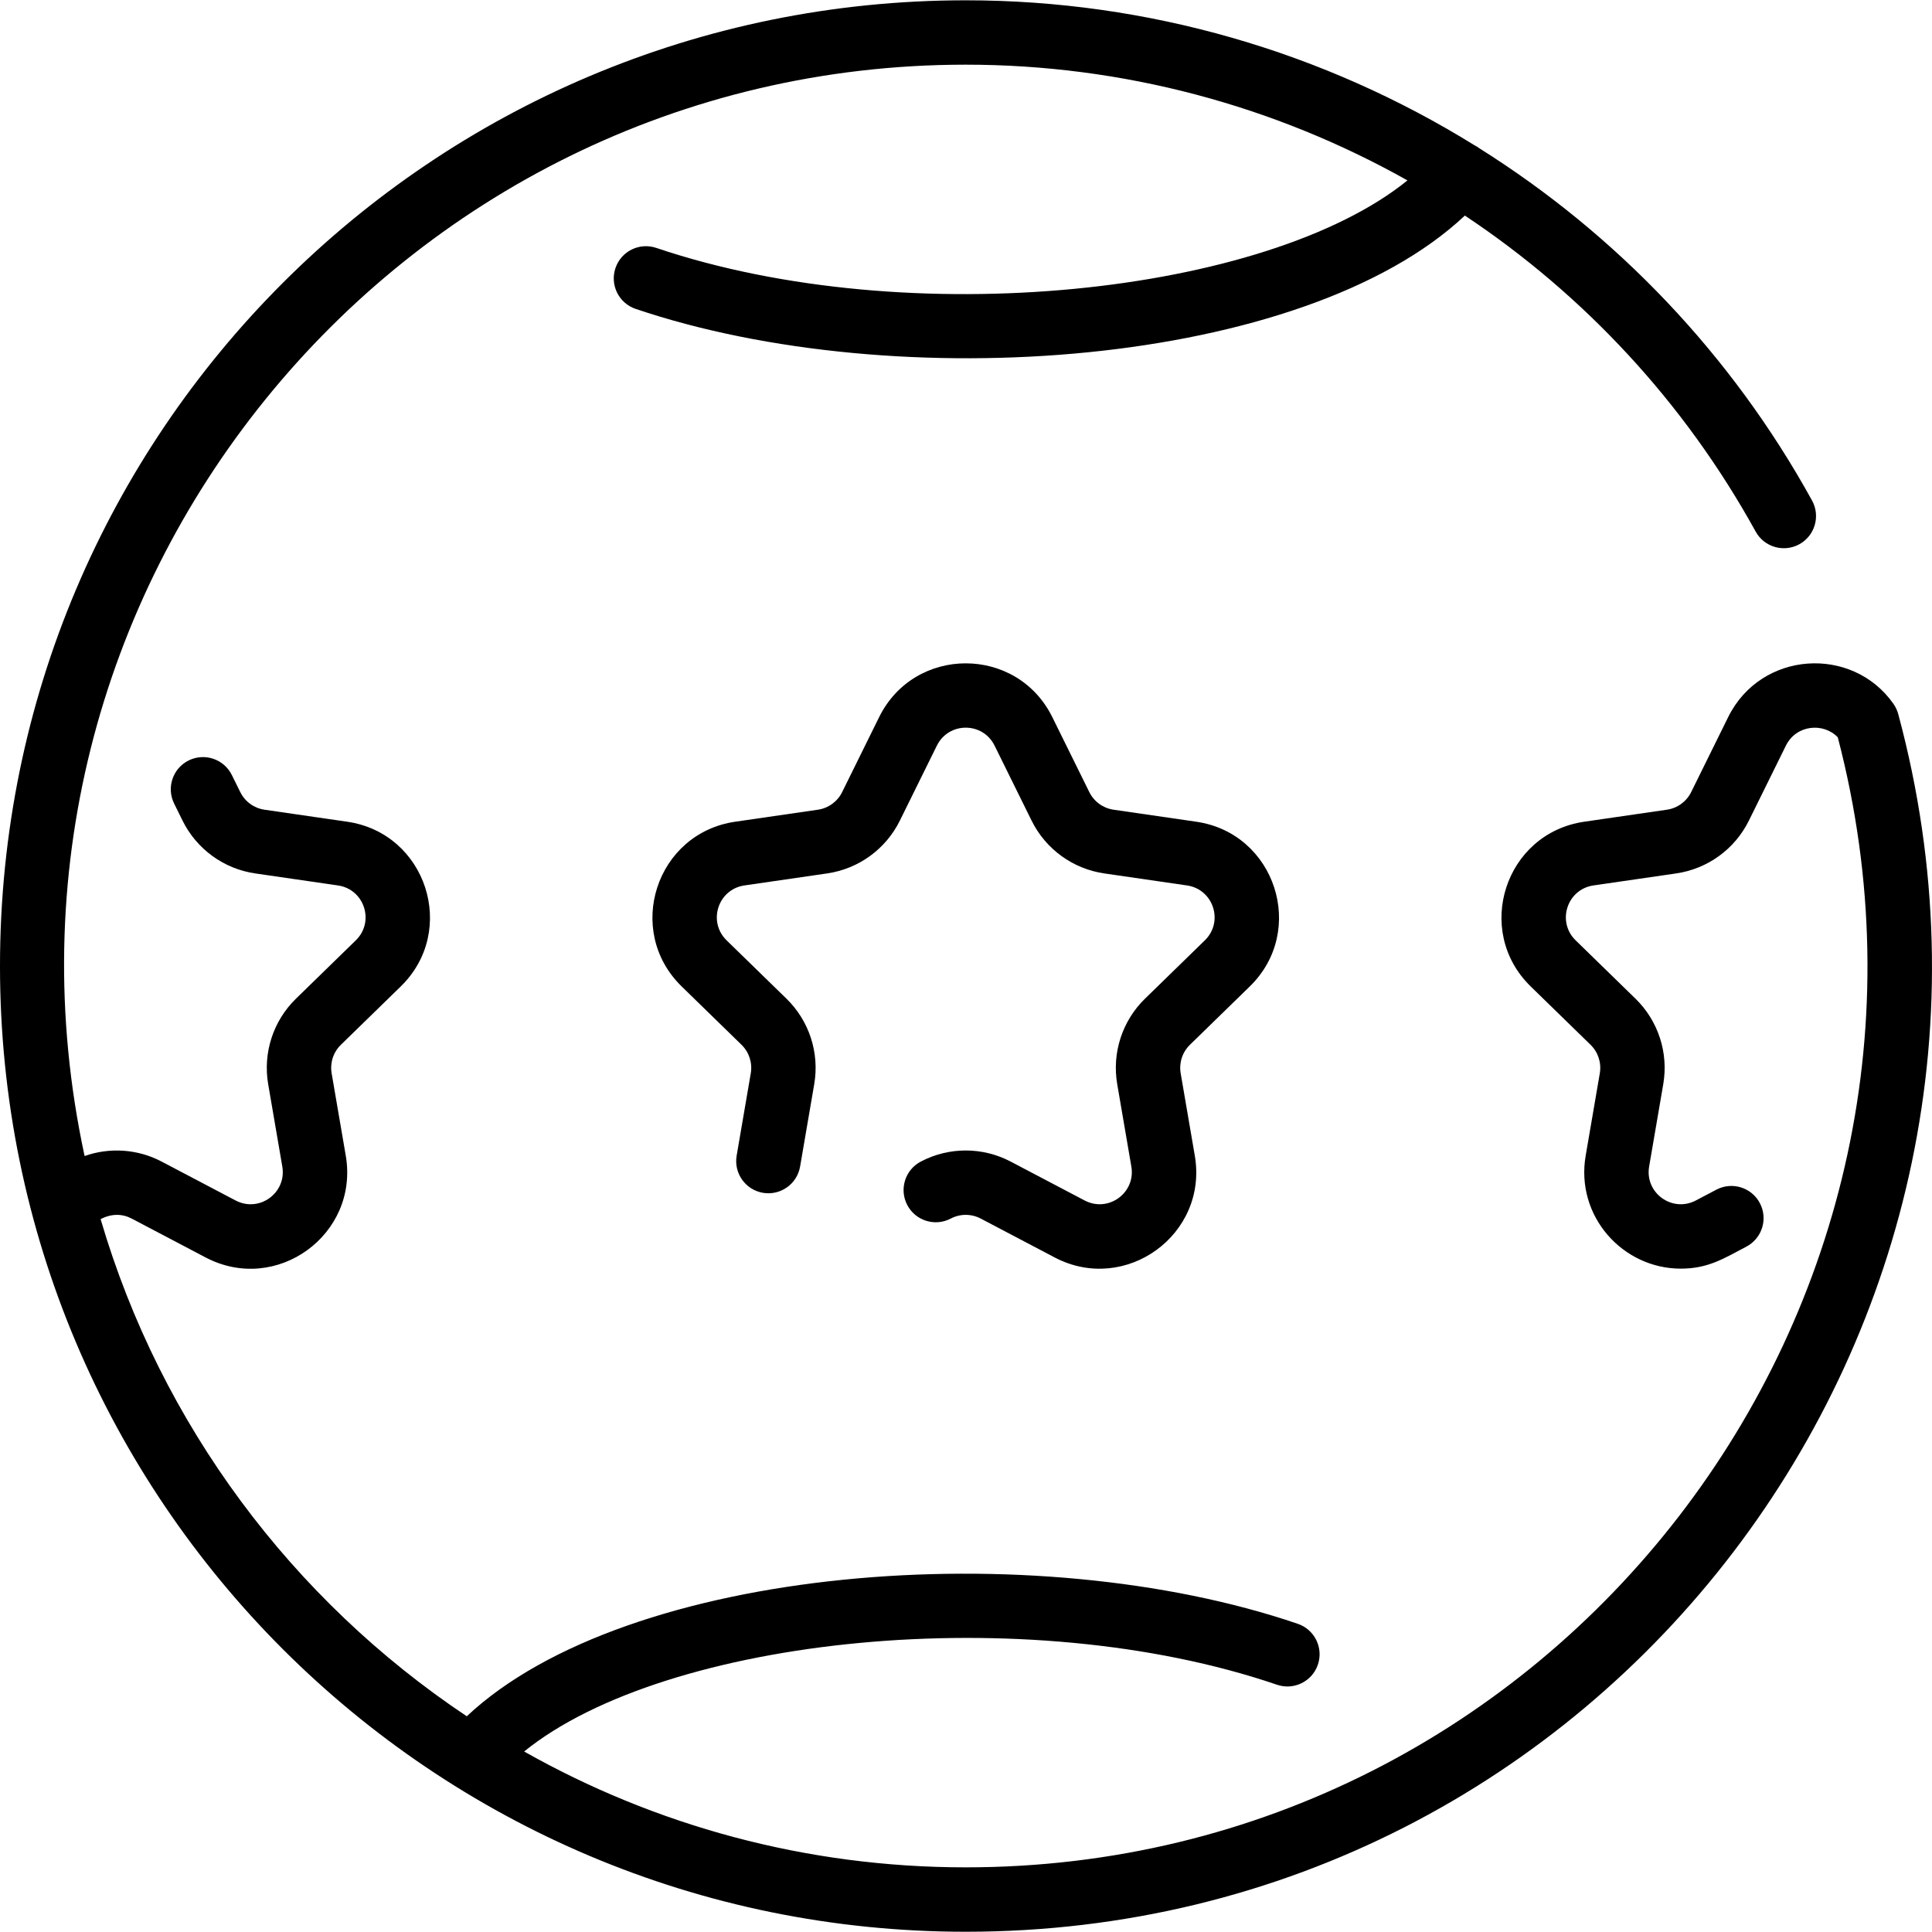
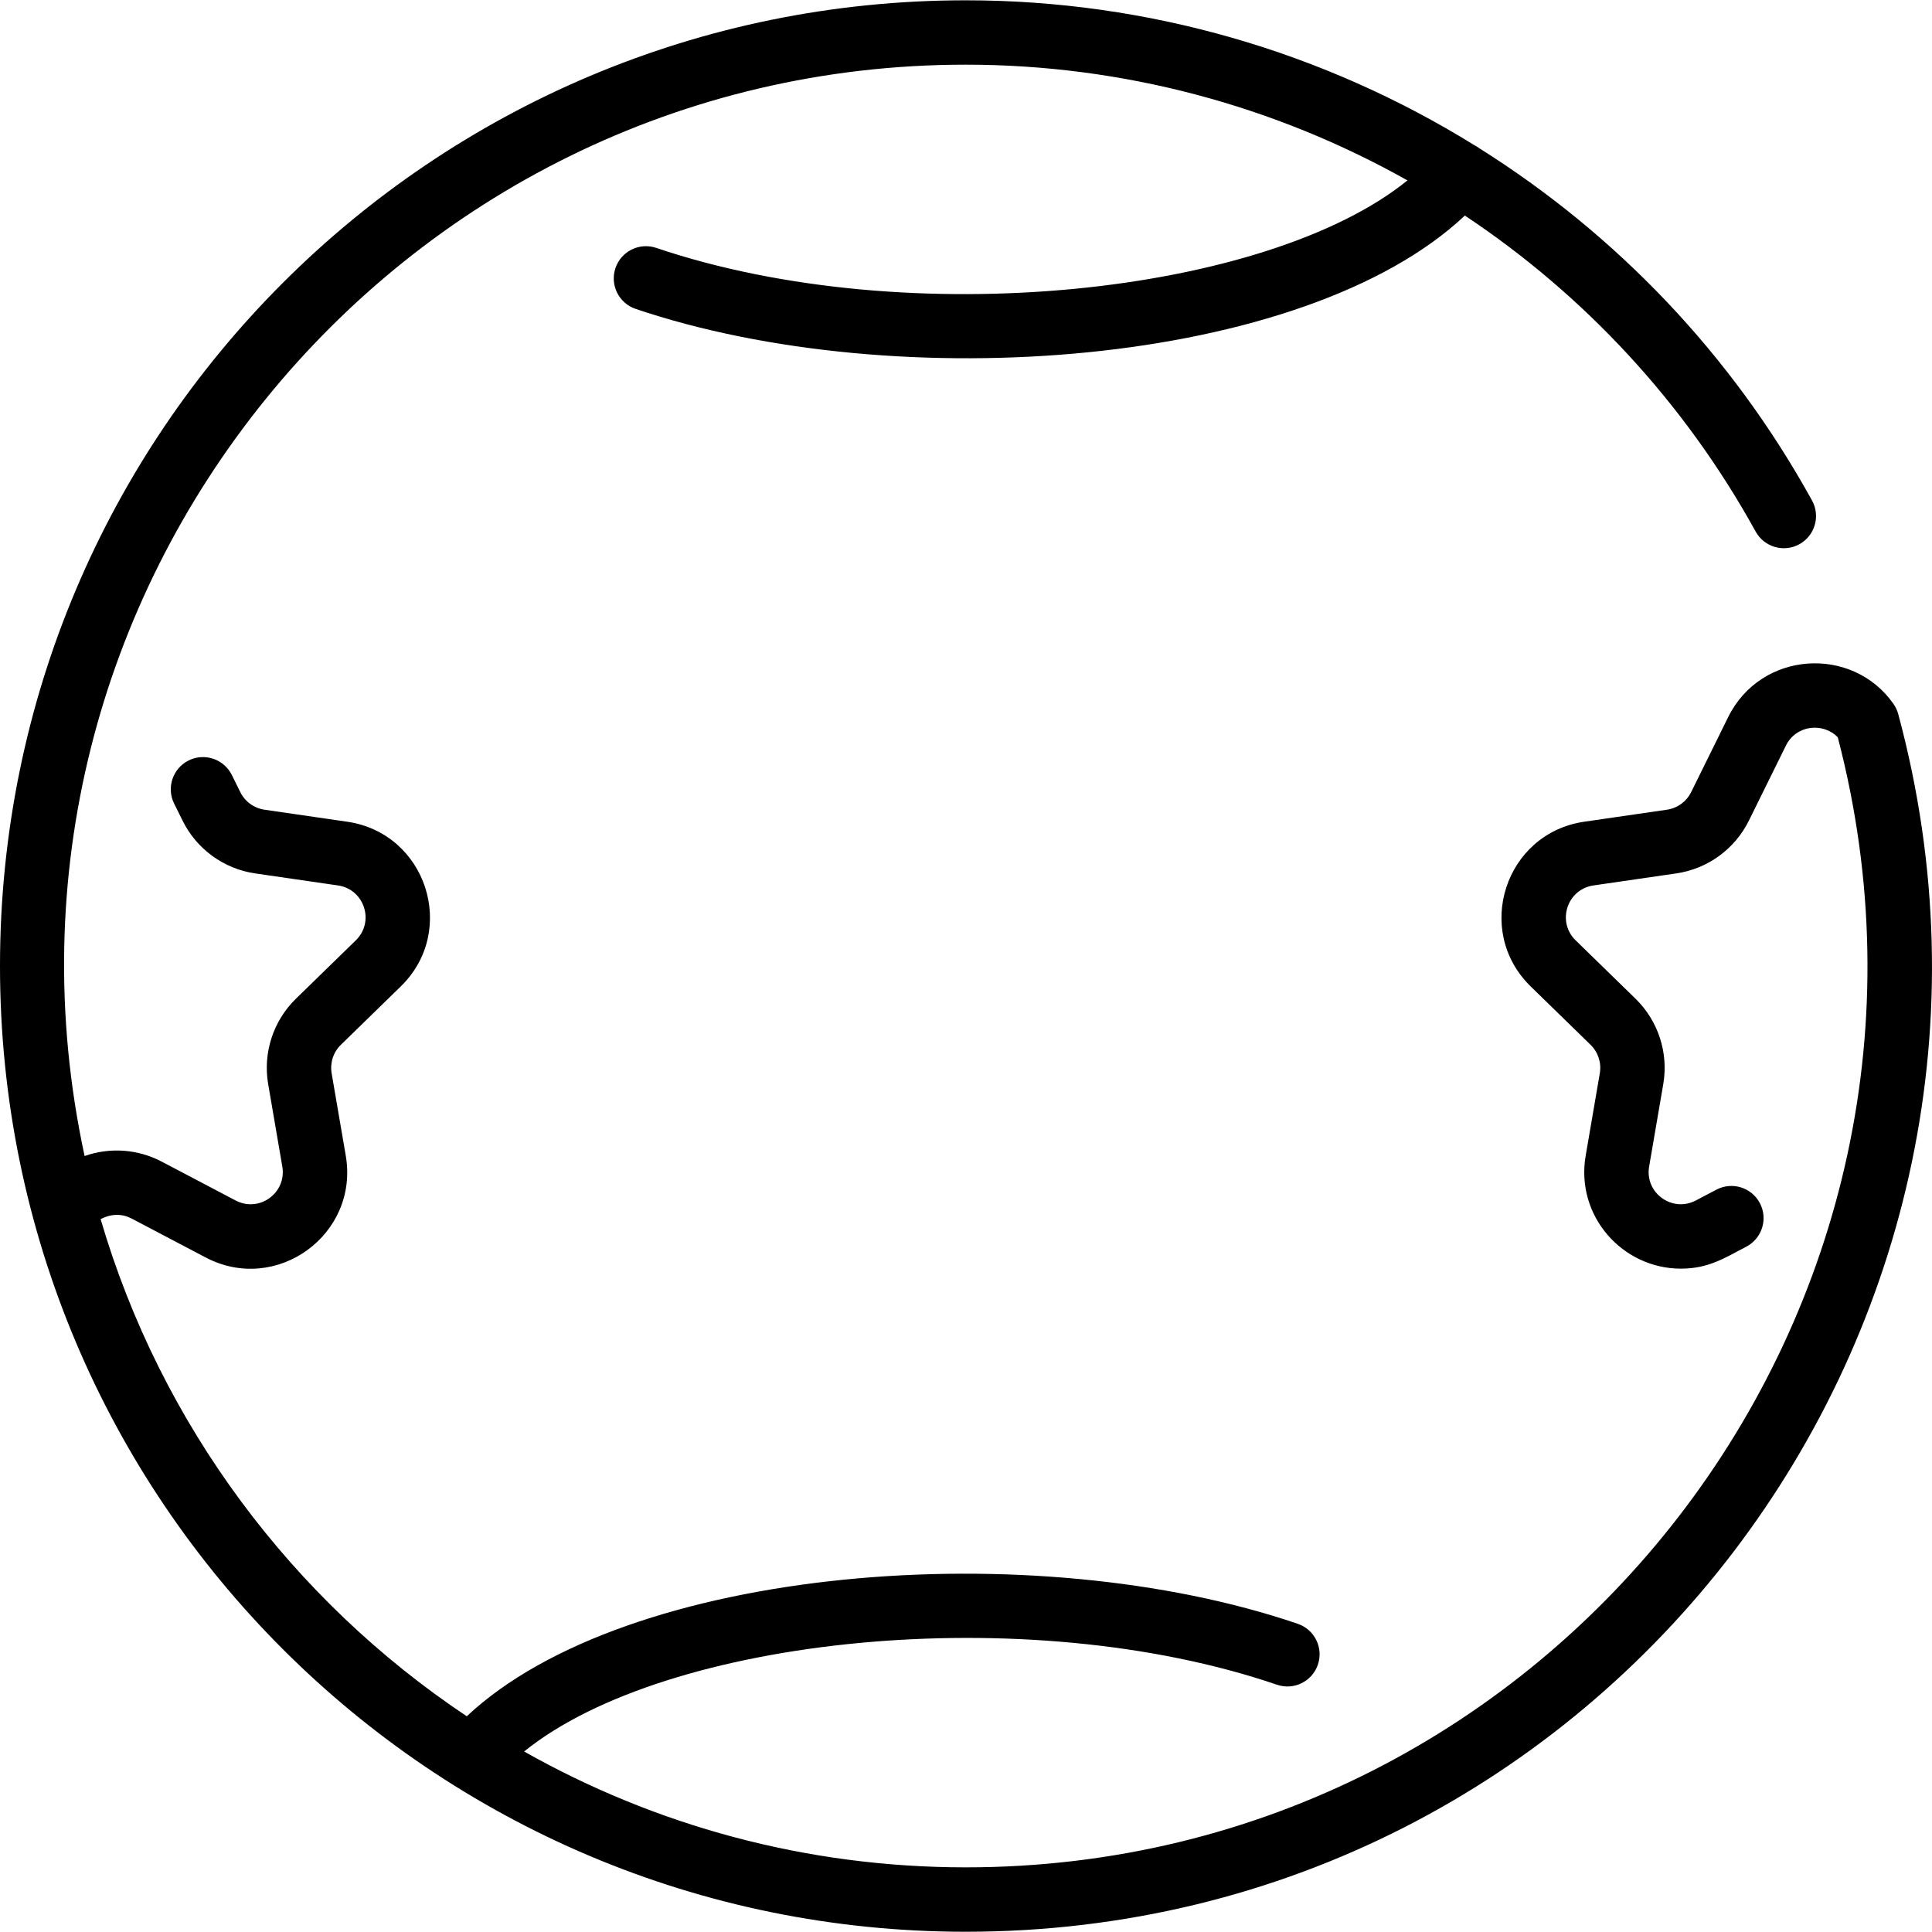
<svg xmlns="http://www.w3.org/2000/svg" id="Layer_1" enable-background="new 0 0 480.137 480.137" height="512" viewBox="0 0 480.137 480.137" width="512">
  <g>
    <path d="m471.75 177.46c-.238-.883-.687-1.82-1.179-2.523-10.223-14.593-32.939-13.233-41.093 3.287l-9.192 18.626c-1.166 2.362-3.417 3.998-6.023 4.376l-20.554 2.986c-19.68 2.86-27.535 27.063-13.301 40.937l14.873 14.498c1.886 1.838 2.745 4.486 2.301 7.081l-3.511 20.471c-2.584 15.062 9.217 28.085 23.631 28.082 6.795 0 10.663-2.505 16.302-5.469 3.911-2.056 5.415-6.893 3.359-10.803-2.055-3.912-6.894-5.417-10.803-3.359l-5.112 2.687c-5.878 3.087-12.732-1.879-11.607-8.433l3.511-20.472c1.335-7.787-1.245-15.728-6.902-21.242l-14.873-14.498c-4.752-4.634-2.145-12.69 4.434-13.646l20.553-2.986c7.82-1.136 14.575-6.044 18.071-13.129l9.192-18.625c2.562-5.191 9.288-5.815 12.893-2.077 37.059 141.713-70.036 280.84-216.719 280.84-39.849 0-77.292-10.472-109.746-28.789 35.172-28.494 124.661-37.919 187.104-16.592 4.182 1.428 8.729-.802 10.156-4.984 1.429-4.182-.804-8.729-4.984-10.156-65.751-22.458-166.713-14.404-206.529 22.975-43.309-28.897-76.025-72.465-90.996-123.546 2.745-1.439 5.434-1.343 7.717-.143l18.384 9.665c17.646 9.275 38.176-5.745 34.822-25.3l-3.511-20.47c-.444-2.596.415-5.244 2.301-7.082l14.873-14.498c14.242-13.881 6.37-38.078-13.301-40.937l-20.555-2.986c-2.605-.378-4.856-2.014-6.022-4.377l-2.094-4.241c-1.957-3.961-6.756-5.588-10.715-3.633-3.962 1.956-5.588 6.753-3.633 10.715l2.094 4.24c3.496 7.086 10.252 11.994 18.07 13.13l20.554 2.986c6.554.951 9.203 8.995 4.434 13.646l-14.873 14.498c-5.657 5.515-8.237 13.455-6.902 21.243l3.511 20.471c1.123 6.544-5.721 11.524-11.607 8.433l-18.384-9.665c-5.957-3.13-12.894-3.585-19.143-1.383-30.093-139.679 76.84-271.22 218.974-271.22 39.148 0 76.818 10.229 109.778 28.763-34.87 28.289-123.915 38.007-186.682 16.772-4.182-1.415-8.725.827-10.142 5.015-1.416 4.185.829 8.726 5.015 10.142 65.075 22.017 166.042 14.472 206.079-23.19 29.542 19.643 54.522 46.343 72.264 78.53 2.134 3.871 7.002 5.277 10.867 3.145 3.87-2.133 5.277-6.998 3.145-10.867-20.033-36.345-48.681-66.159-82.588-87.473-.425-.327-.872-.606-1.337-.835-37.332-23.126-80.934-36-126.398-36-132.639 0-240 107.341-240 240 0 132.639 107.341 240 240 240 158.778-.002 272.675-150.756 231.749-302.611z" />
-     <path d="m310.592 245.149c14.242-13.881 6.37-38.078-13.301-40.937l-20.555-2.986c-2.605-.378-4.856-2.014-6.022-4.377l-9.192-18.625c-8.8-17.833-34.247-17.825-43.043 0l-9.192 18.626c-1.166 2.362-3.417 3.998-6.023 4.376l-20.554 2.986c-19.68 2.86-27.535 27.063-13.301 40.937l14.873 14.498c1.886 1.838 2.745 4.485 2.301 7.081l-3.511 20.471c-.747 4.354 2.178 8.49 6.532 9.237 4.354.739 8.49-2.178 9.237-6.532l3.511-20.472c1.335-7.787-1.245-15.728-6.902-21.242l-14.873-14.498c-4.752-4.634-2.145-12.69 4.434-13.646l20.553-2.986c7.82-1.136 14.575-6.044 18.071-13.129l9.192-18.625c2.93-5.939 11.4-5.975 14.348 0l9.192 18.624c3.496 7.086 10.251 11.994 18.07 13.13l20.554 2.986c6.554.951 9.203 8.995 4.434 13.646l-14.873 14.498c-5.657 5.515-8.237 13.455-6.902 21.243l3.511 20.471c1.123 6.544-5.721 11.524-11.607 8.433l-18.384-9.665c-6.994-3.676-15.342-3.676-22.336 0-3.91 2.056-5.414 6.893-3.358 10.804 2.057 3.909 6.893 5.413 10.804 3.358 2.33-1.225 5.115-1.225 7.445 0l18.384 9.665c17.563 9.232 38.186-5.687 34.822-25.3l-3.511-20.47c-.444-2.597.415-5.244 2.301-7.082z" />
  </g>
</svg>